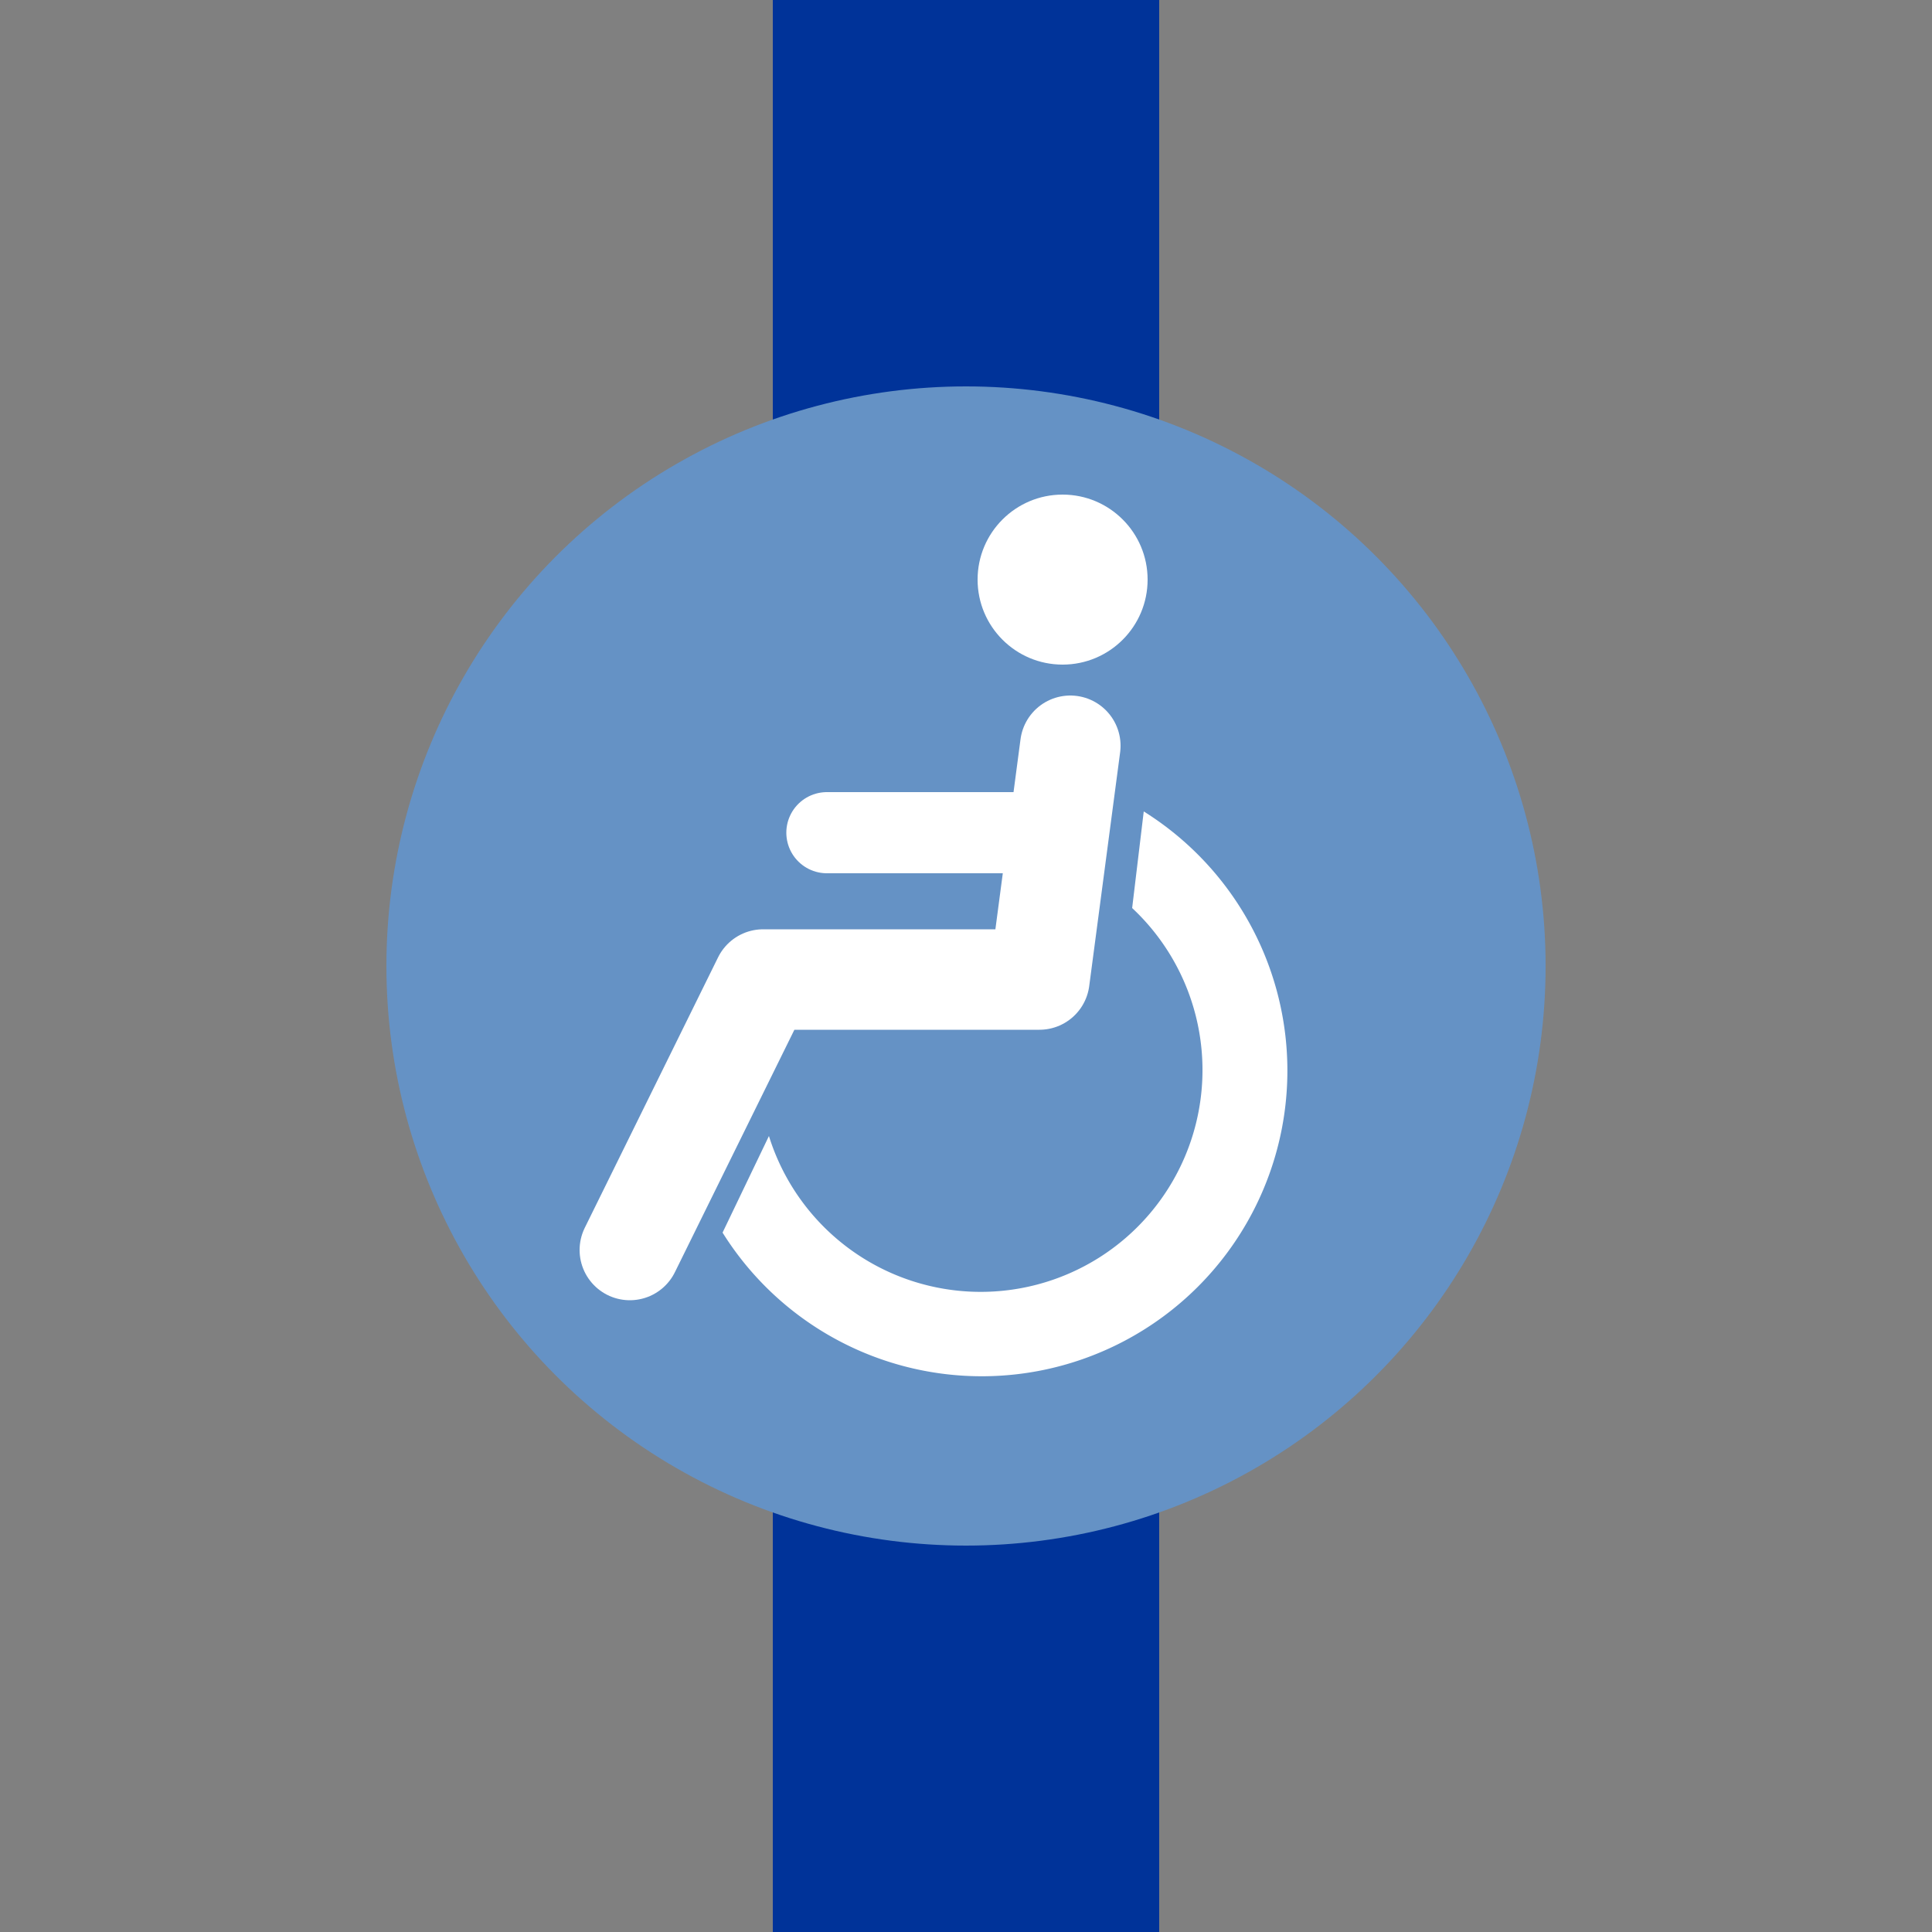
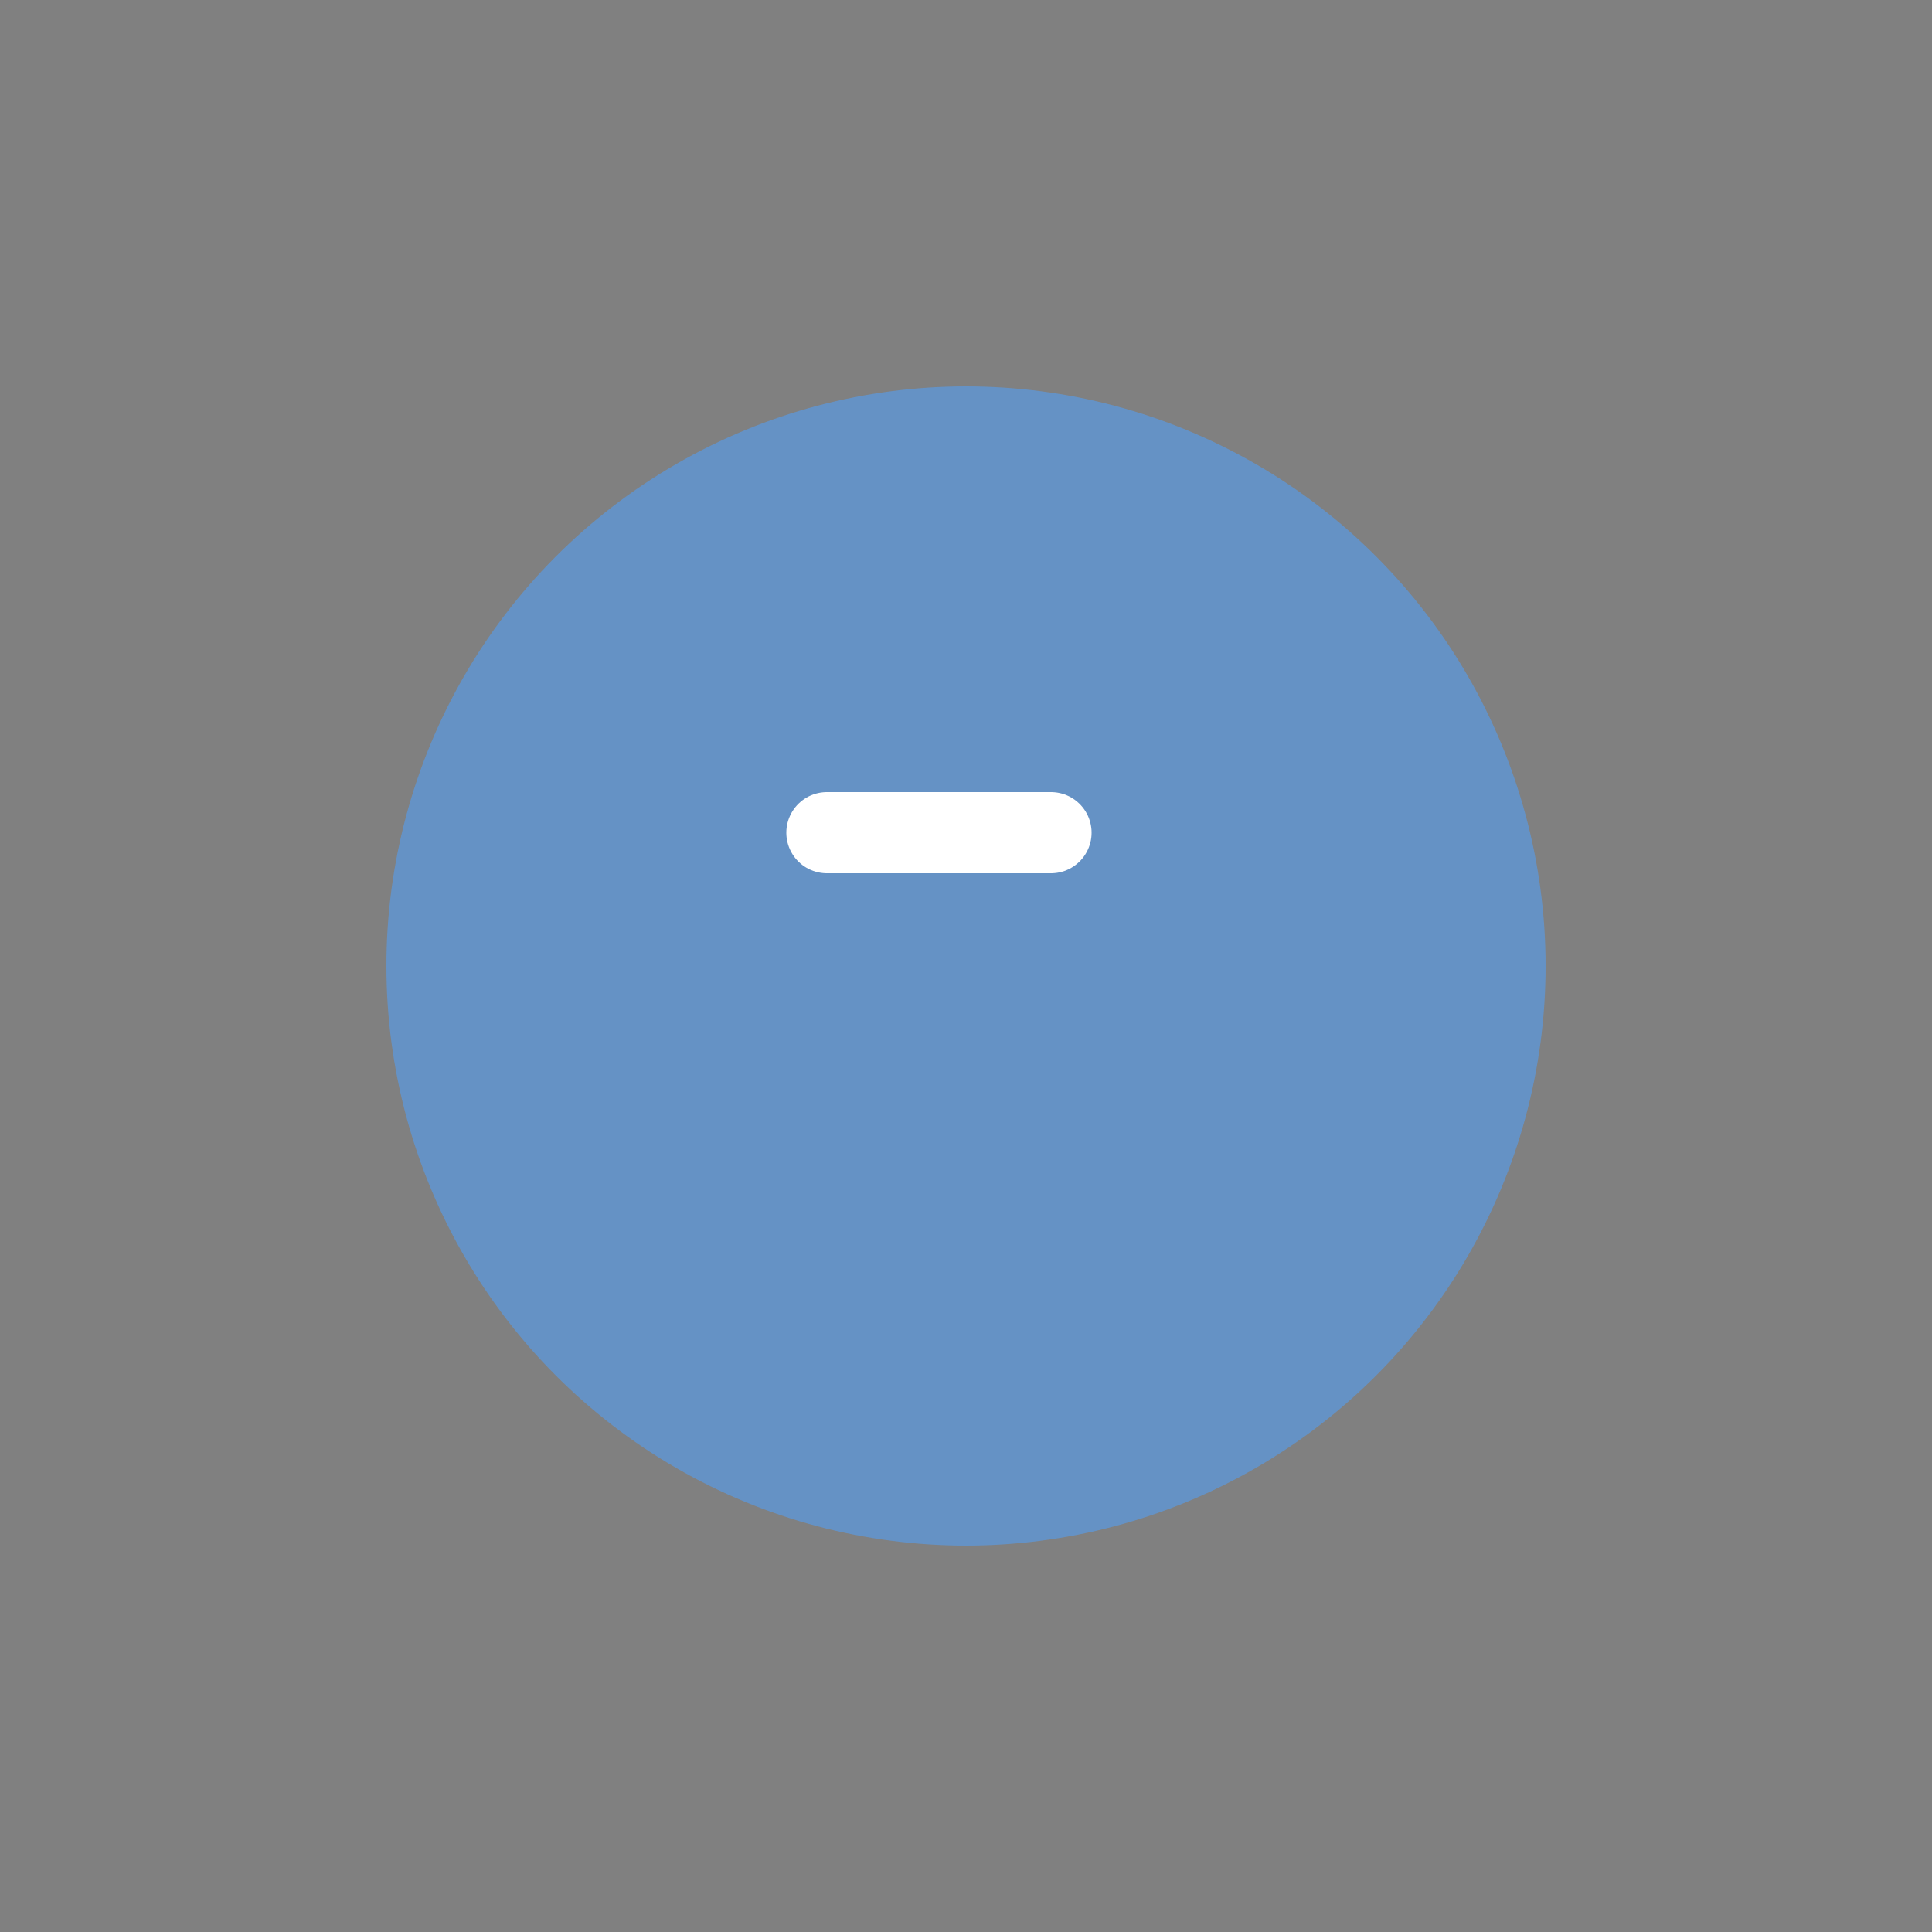
<svg xmlns="http://www.w3.org/2000/svg" width="500" height="500">
  <rect width="100%" height="100%" fill="#808080" stroke="none" />
-   <path stroke="#039" stroke-width="100" d="M250 0v500" />
  <circle cx="250" cy="250" r="150" fill="#6592C5" />
  <g fill="#FFF">
-     <path d="M199 294a57.4 57.4 0 1 0 94-59l3-25a79.1 79.1 0 1 1-109 109" />
-     <circle cx="275" cy="150" r="22" />
-   </g>
+     </g>
  <g fill="none" stroke="#FFF" stroke-linecap="round">
-     <path stroke-linejoin="round" stroke-width="26" d="m277 193-8 60.5h-71.5l-34.5 70" />
    <path stroke-width="21" d="M214 215.5h58" />
  </g>
</svg>